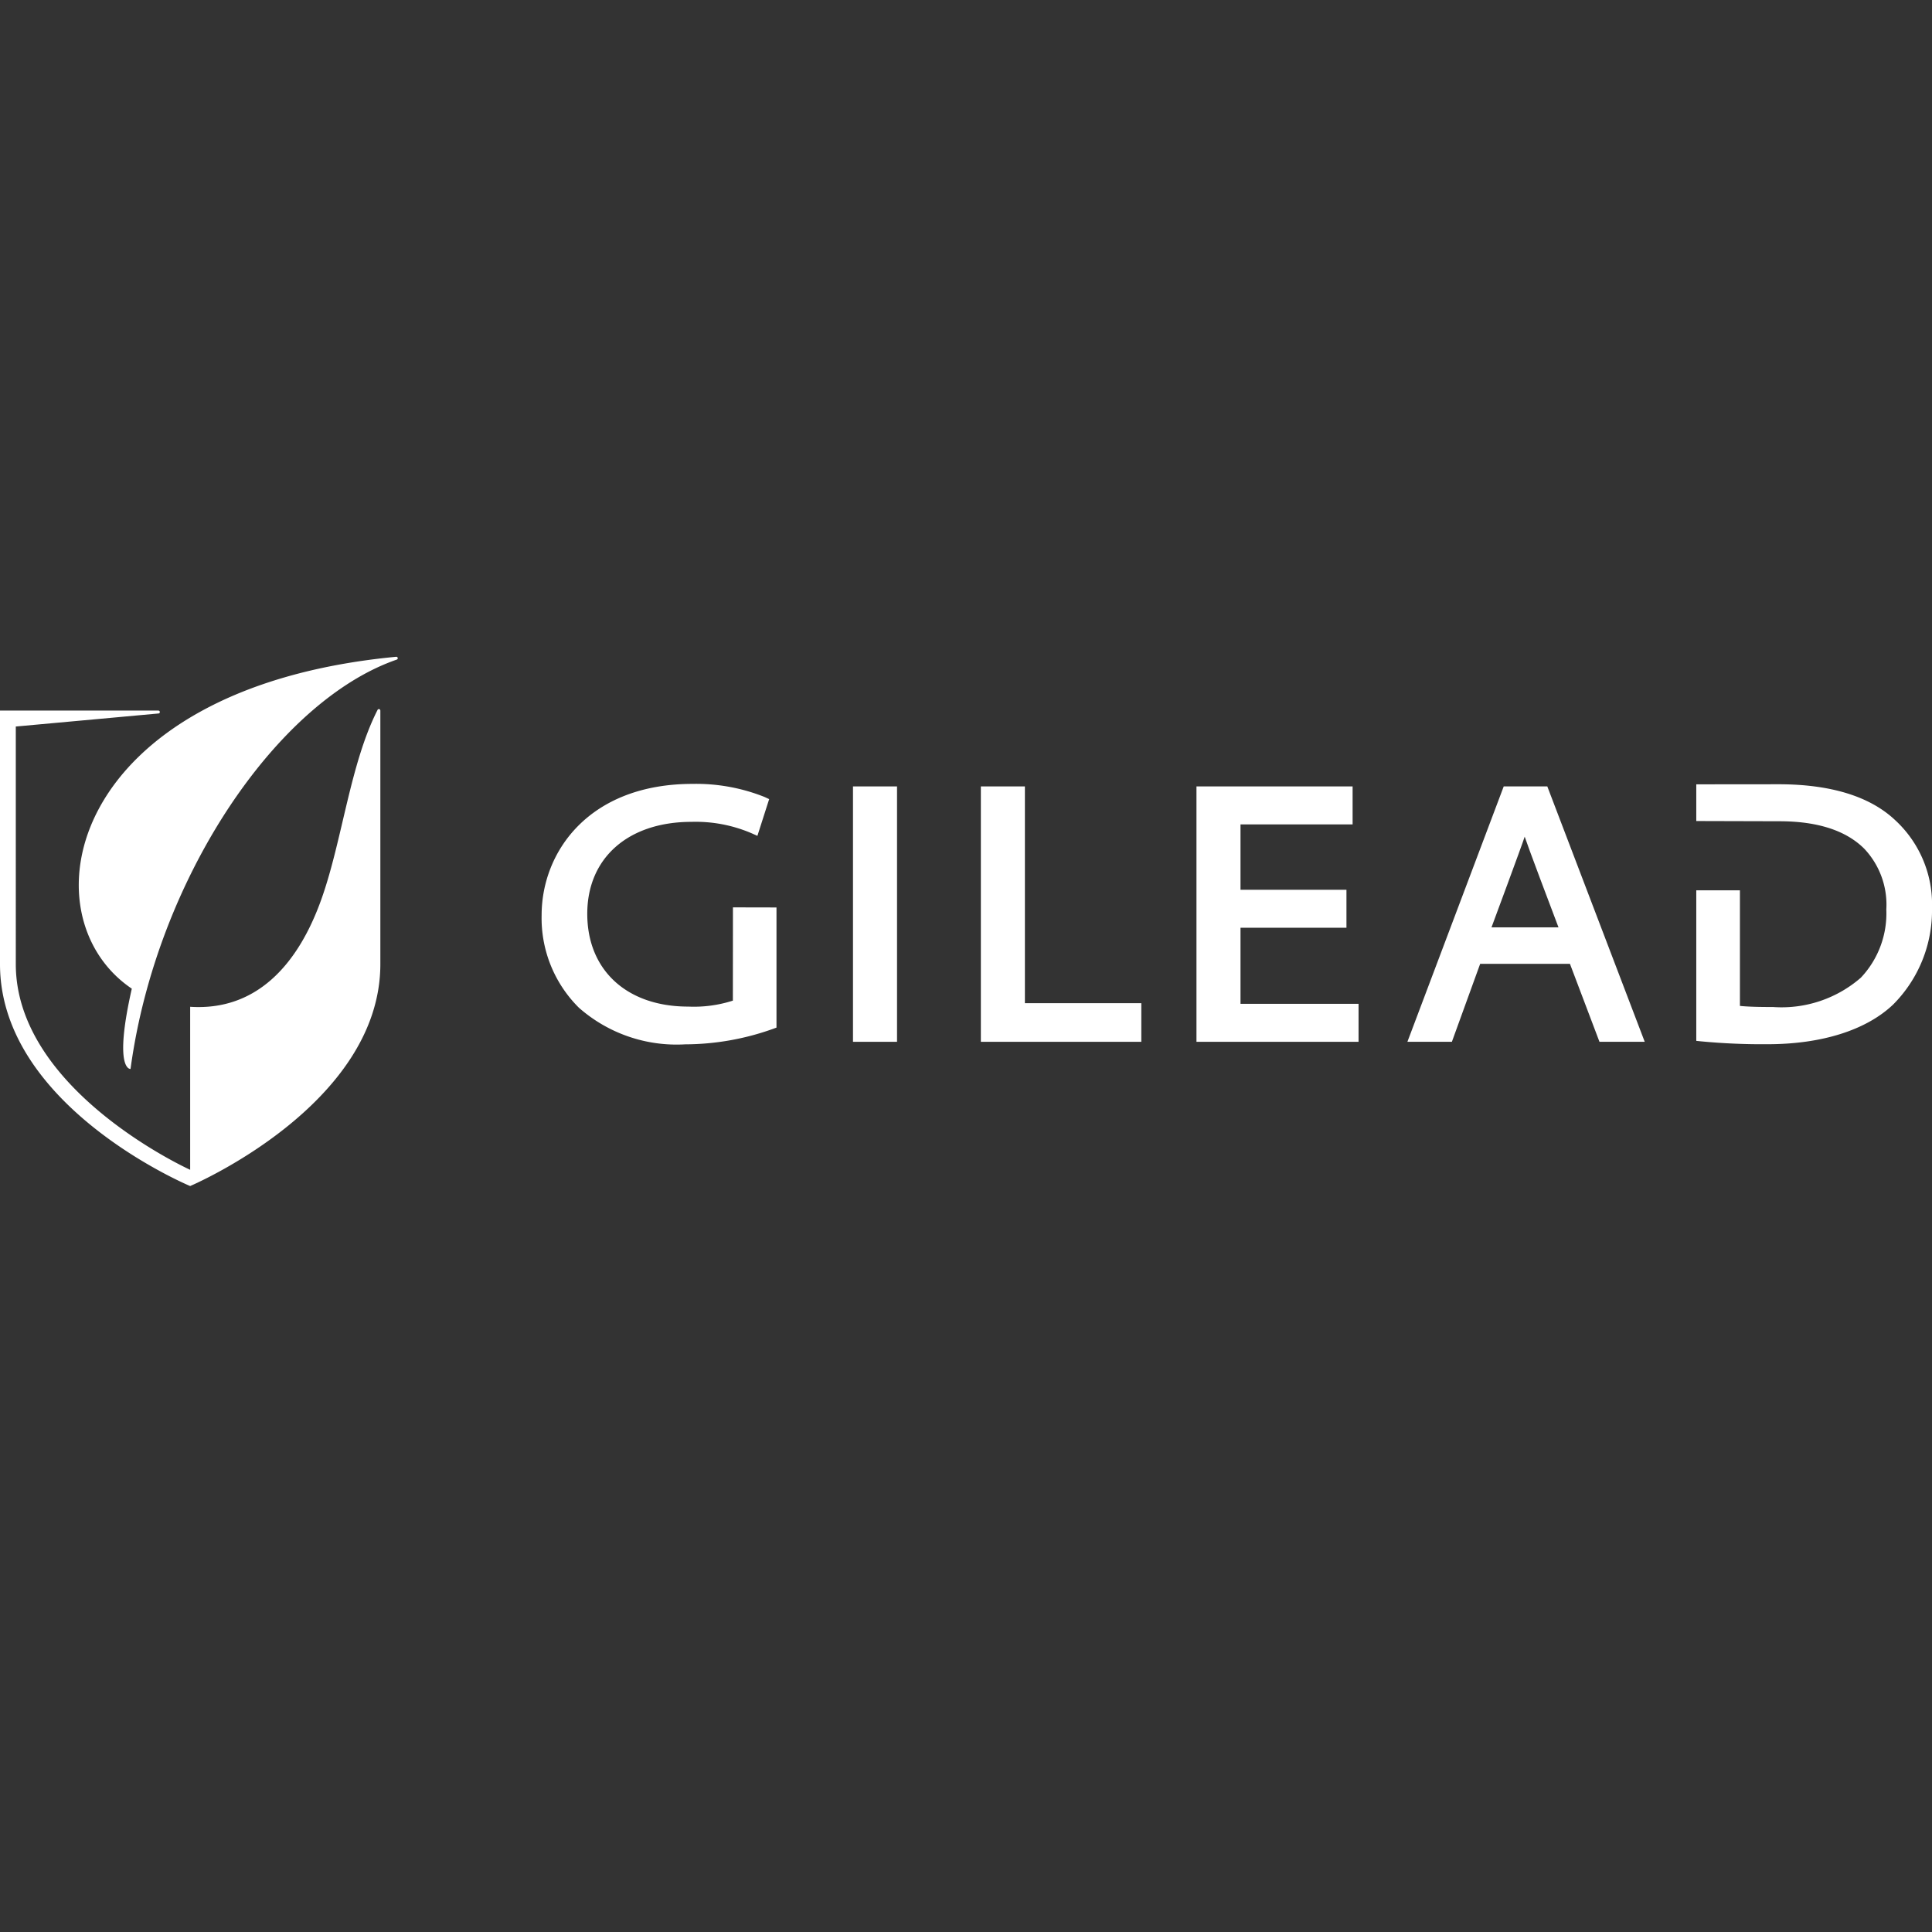
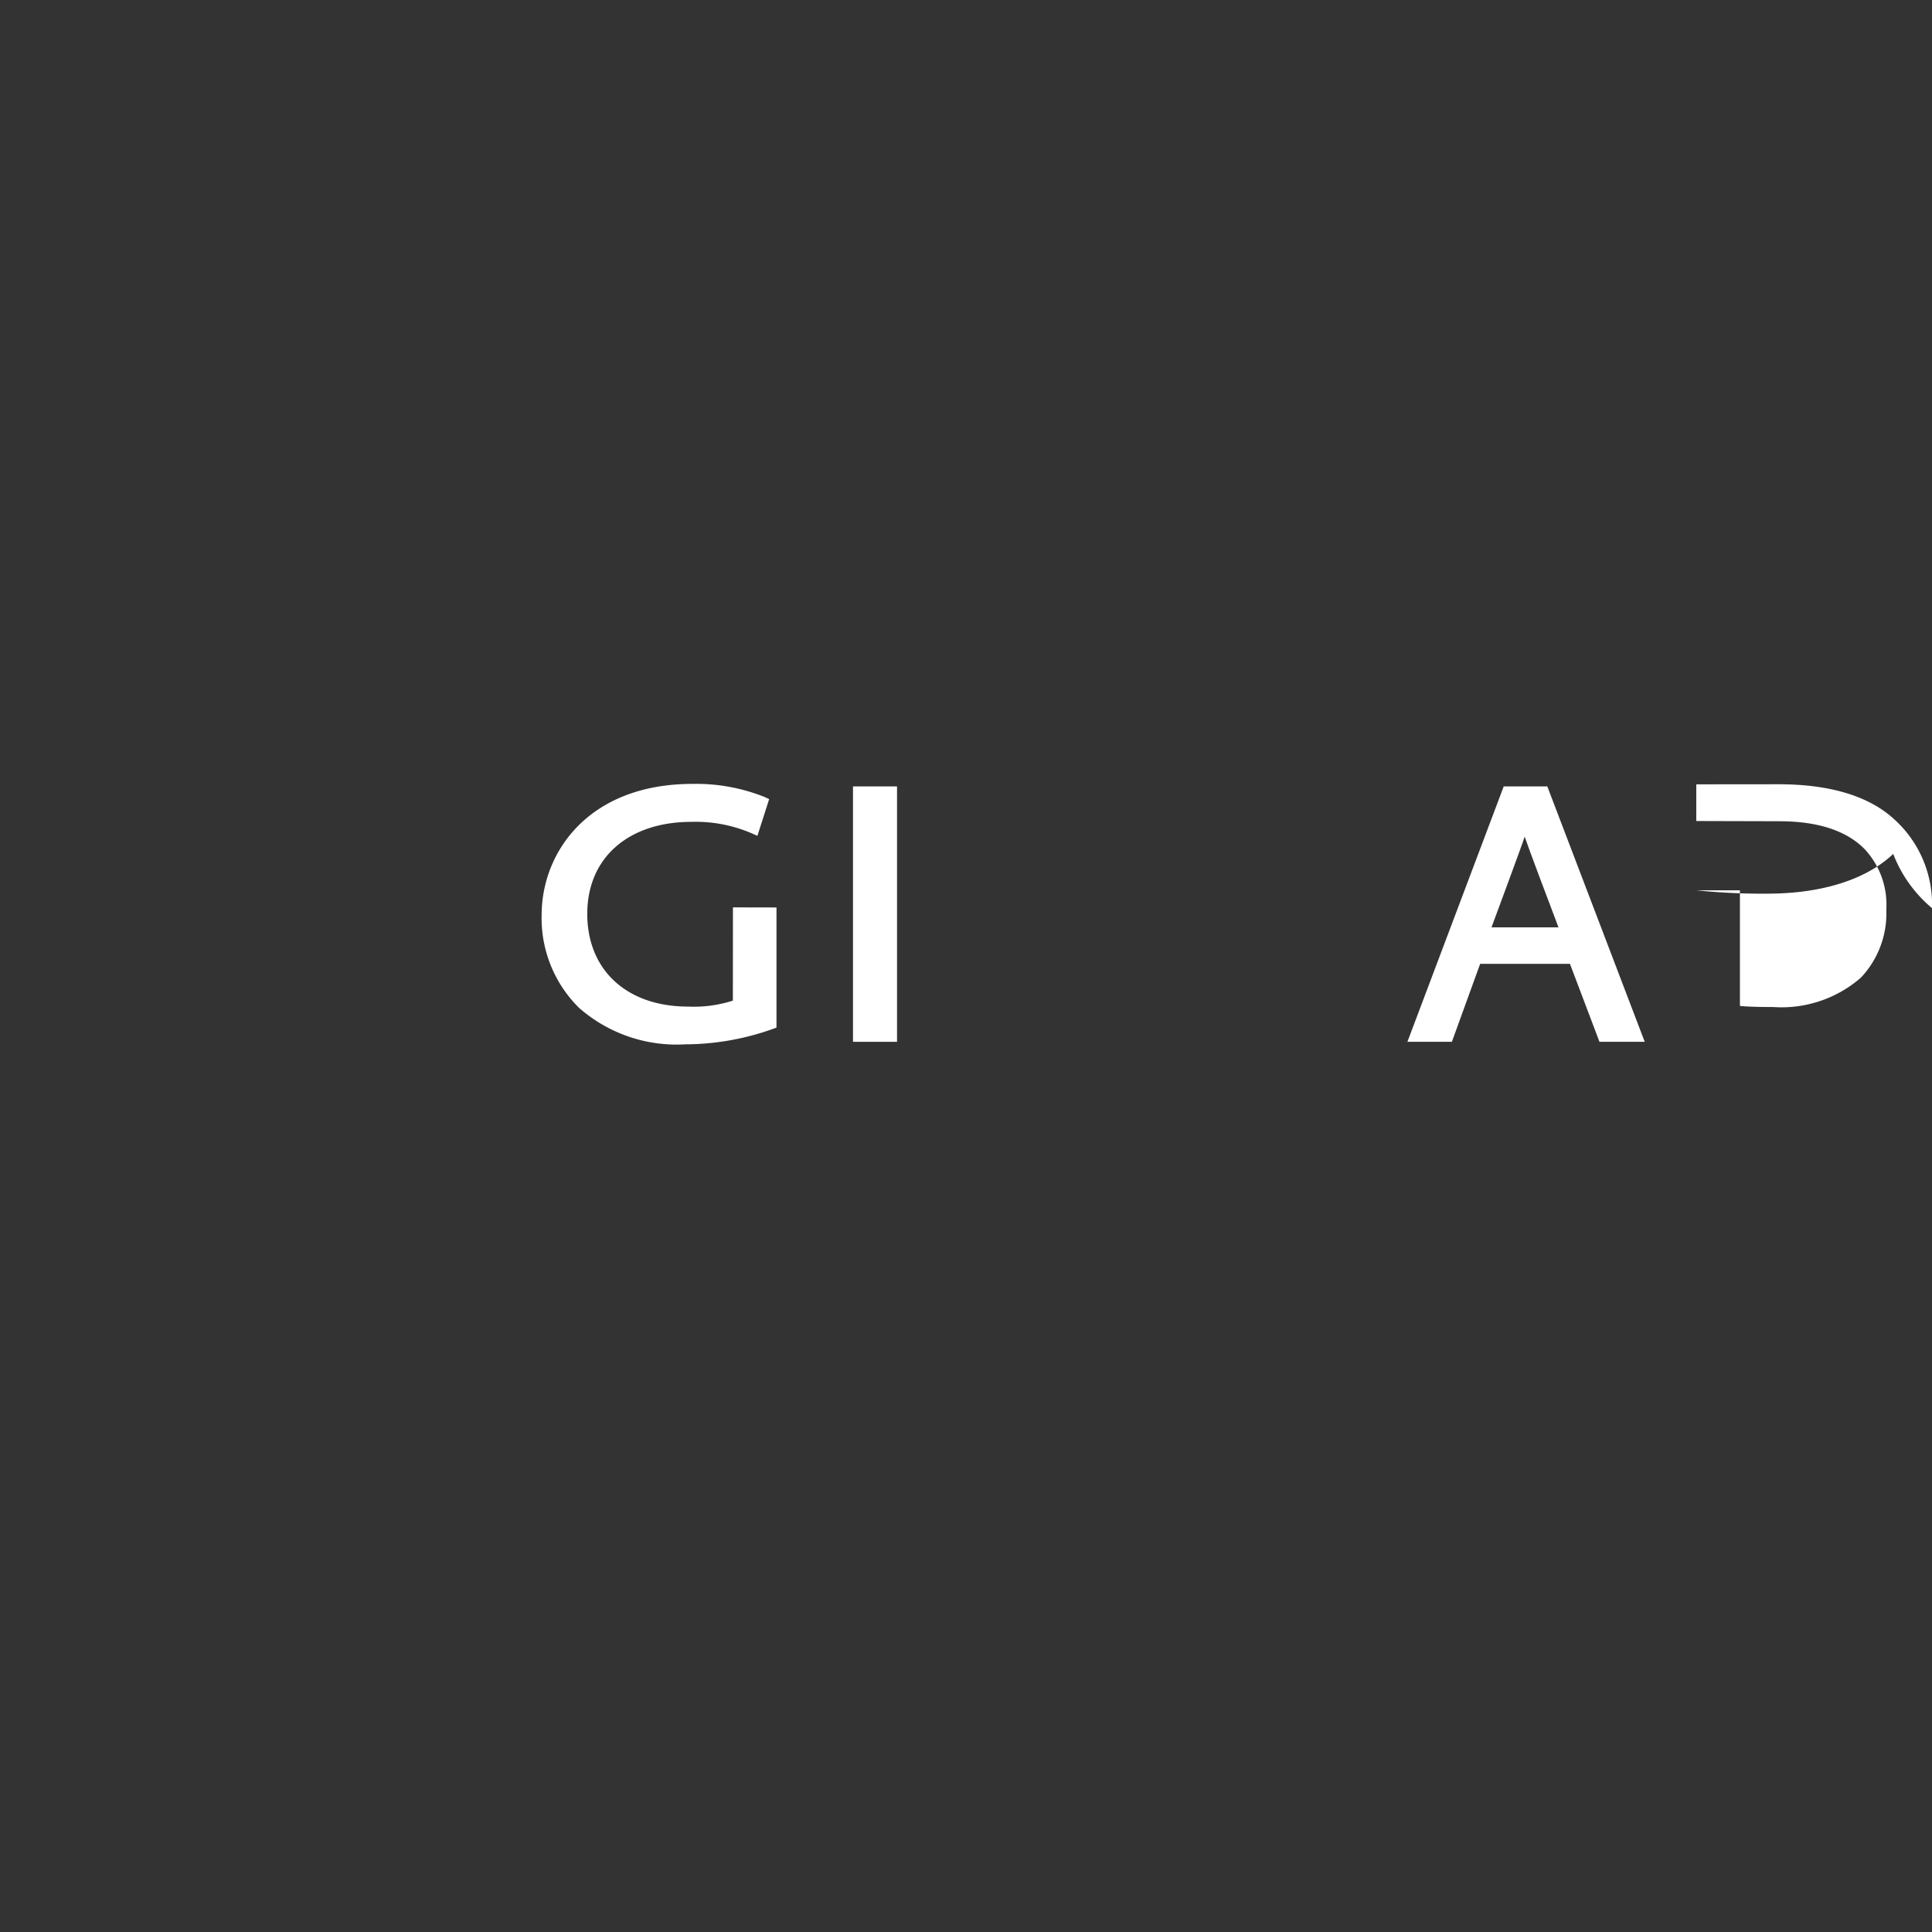
<svg xmlns="http://www.w3.org/2000/svg" id="Layer_1" data-name="Layer 1" width="130" height="130" viewBox="0 0 130 130">
  <rect x="0" y="0" width="130" height="130" fill="#333333" stroke="none" />
  <defs>
    <style>
      .cls-1 {
        fill: #fff;
      }
    </style>
  </defs>
  <g>
    <g>
      <path class="cls-1" d="M49.318,61.055,49.313,67.33a8.565,8.565,0,0,1-3.009.401c-4.124,0-6.788-2.45-6.788-6.242,0-3.759,2.752-6.188,7.01-6.188a9.547,9.547,0,0,1,4.061.773l.377.168.791-2.471-.294-.138a12.419,12.419,0,0,0-4.857-.887c-6.98,0-10.159,4.579-10.159,8.834a8.484,8.484,0,0,0,2.509,6.228,9.944,9.944,0,0,0,7.153,2.463,17.673,17.673,0,0,0,5.898-1.037l.243-.089V61.061Z" />
      <path class="cls-1" d="M57.396,70.101h2.963V52.916h-2.963Z" />
-       <polygon class="cls-1" points="68.963 67.502 68.963 52.916 66 52.916 66 70.101 76.796 70.101 76.796 67.502 68.963 67.502" />
-       <polygon class="cls-1" points="83.471 67.545 83.471 62.426 90.6 62.426 90.6 59.871 83.471 59.871 83.471 55.472 91.014 55.472 91.014 52.916 80.508 52.916 80.508 70.101 91.414 70.101 91.414 67.545 83.471 67.545" />
      <path class="cls-1" d="M104.115,52.916h-2.933L94.701,70.101h2.993l1.903-5.247h6.041l1.987,5.247H110.67Zm-1.522,3.381c.165.521,1.795,4.852,2.275,6.104h-4.509S102.433,56.816,102.593,56.297Z" />
-       <path class="cls-1" d="M127.515,55.18c-1.698-1.597-4.339-2.409-7.847-2.409l-5.529.005v2.469l5.593.015c2.573,0,4.499.627,5.724,1.863a5.479,5.479,0,0,1,1.47,4.072,6.3,6.3,0,0,1-1.712,4.59,8.123,8.123,0,0,1-5.898,1.975c-.774,0-1.62-.011-2.24-.074v-7.78H114.139v10.131l.332.034a43.536,43.536,0,0,0,4.464.192c3.644,0,6.647-.95,8.454-2.674A8.963,8.963,0,0,0,130,61.106,7.701,7.701,0,0,0,127.515,55.18Z" />
+       <path class="cls-1" d="M127.515,55.18c-1.698-1.597-4.339-2.409-7.847-2.409l-5.529.005v2.469l5.593.015c2.573,0,4.499.627,5.724,1.863a5.479,5.479,0,0,1,1.47,4.072,6.3,6.3,0,0,1-1.712,4.59,8.123,8.123,0,0,1-5.898,1.975c-.774,0-1.62-.011-2.24-.074v-7.78H114.139l.332.034a43.536,43.536,0,0,0,4.464.192c3.644,0,6.647-.95,8.454-2.674A8.963,8.963,0,0,0,130,61.106,7.701,7.701,0,0,0,127.515,55.18Z" />
    </g>
    <g>
-       <path class="cls-1" d="M26.765,44.291a.099.099,0,0,0-.095-.098v-.001H26.667l-.01.001C4.438,46.307,1.605,61.632,8.869,66.525c-1.253,5.532-.086,5.403-.086,5.403a40.781,40.781,0,0,1,.974-4.891c2.834-10.783,9.849-20.191,16.922-22.647l-.001-.003A.098.098,0,0,0,26.765,44.291Z" />
-       <path class="cls-1" d="M25.591,47.812A.098.098,0,0,0,25.4,47.78c-1.836,3.6-2.366,8.757-3.765,12.7-1.601,4.513-4.445,7.553-8.839,7.264v10.97s-11.733-5.306-11.733-13.84V48.886l9.588-.876h.004a.098.098,0,0,0,.005-.196v-.003H0v17.063c0,9.6,12.794,14.932,12.794,14.932s12.799-5.42,12.799-14.932V47.812Z" />
-     </g>
+       </g>
  </g>
</svg>